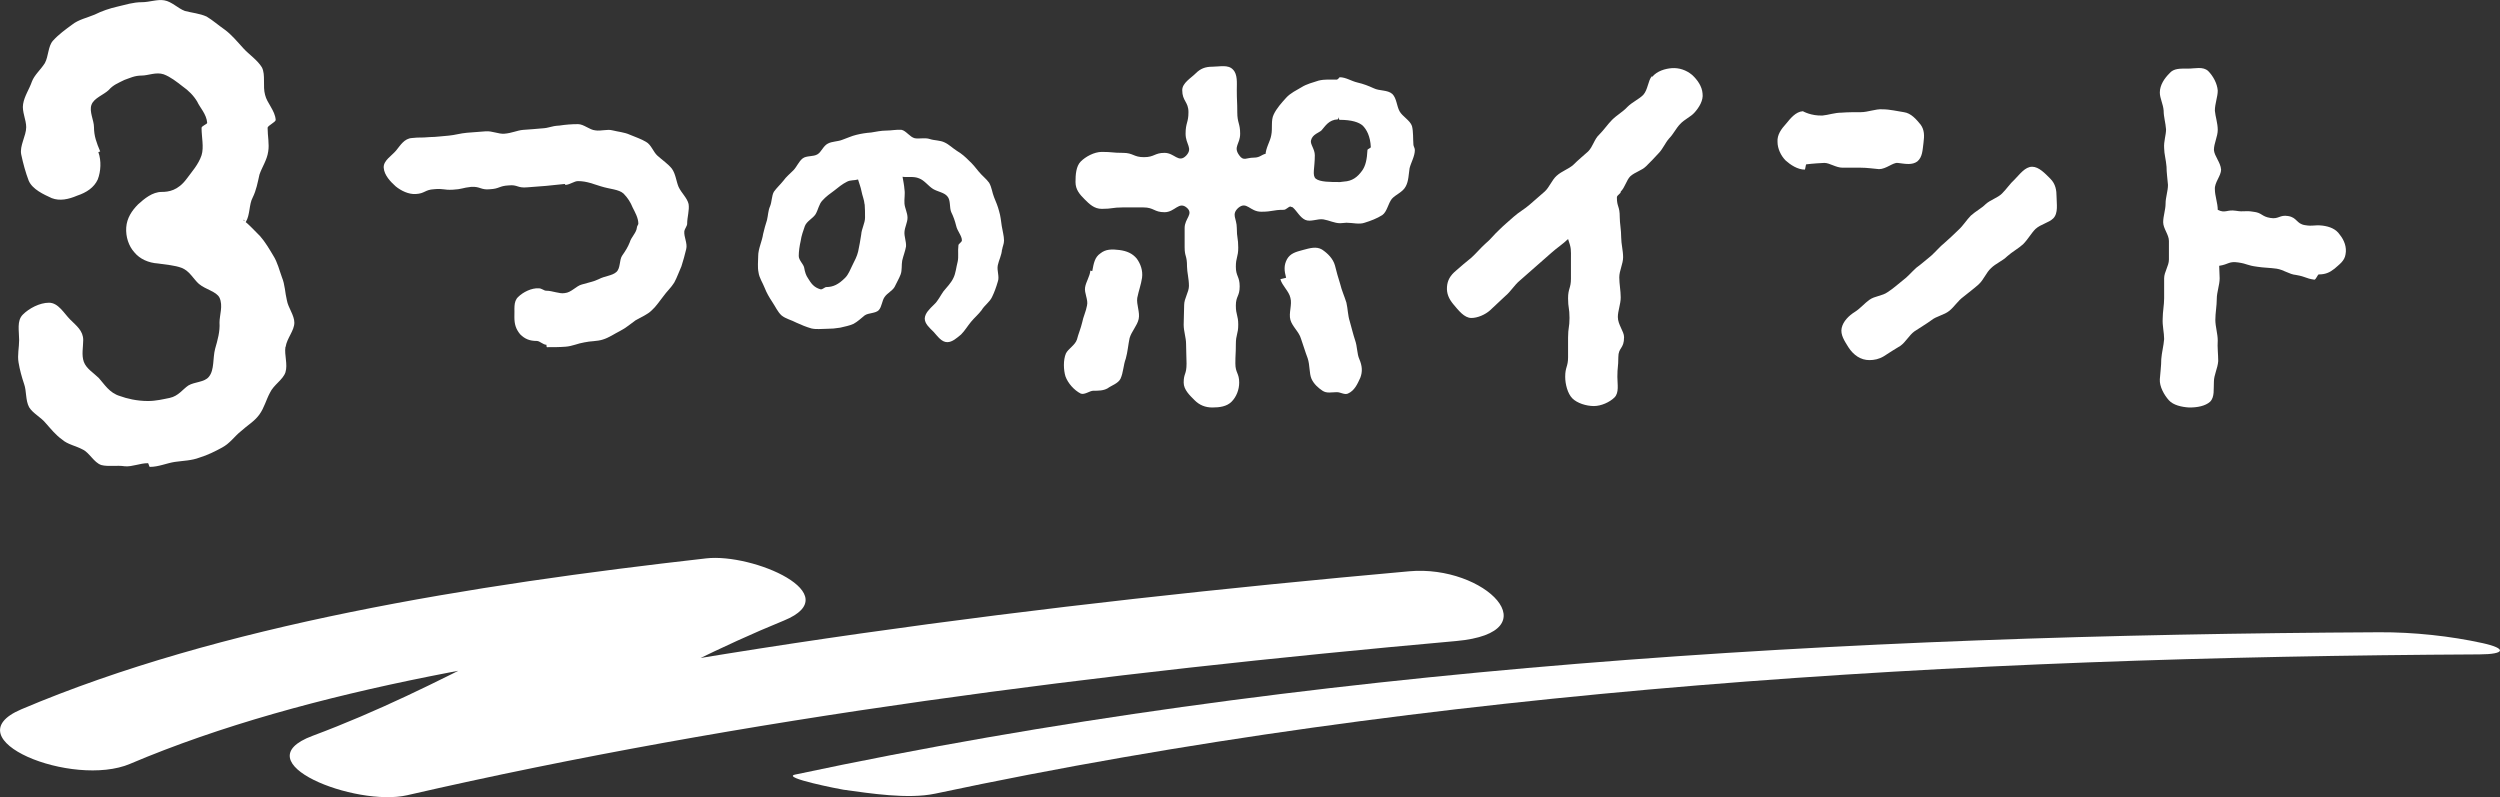
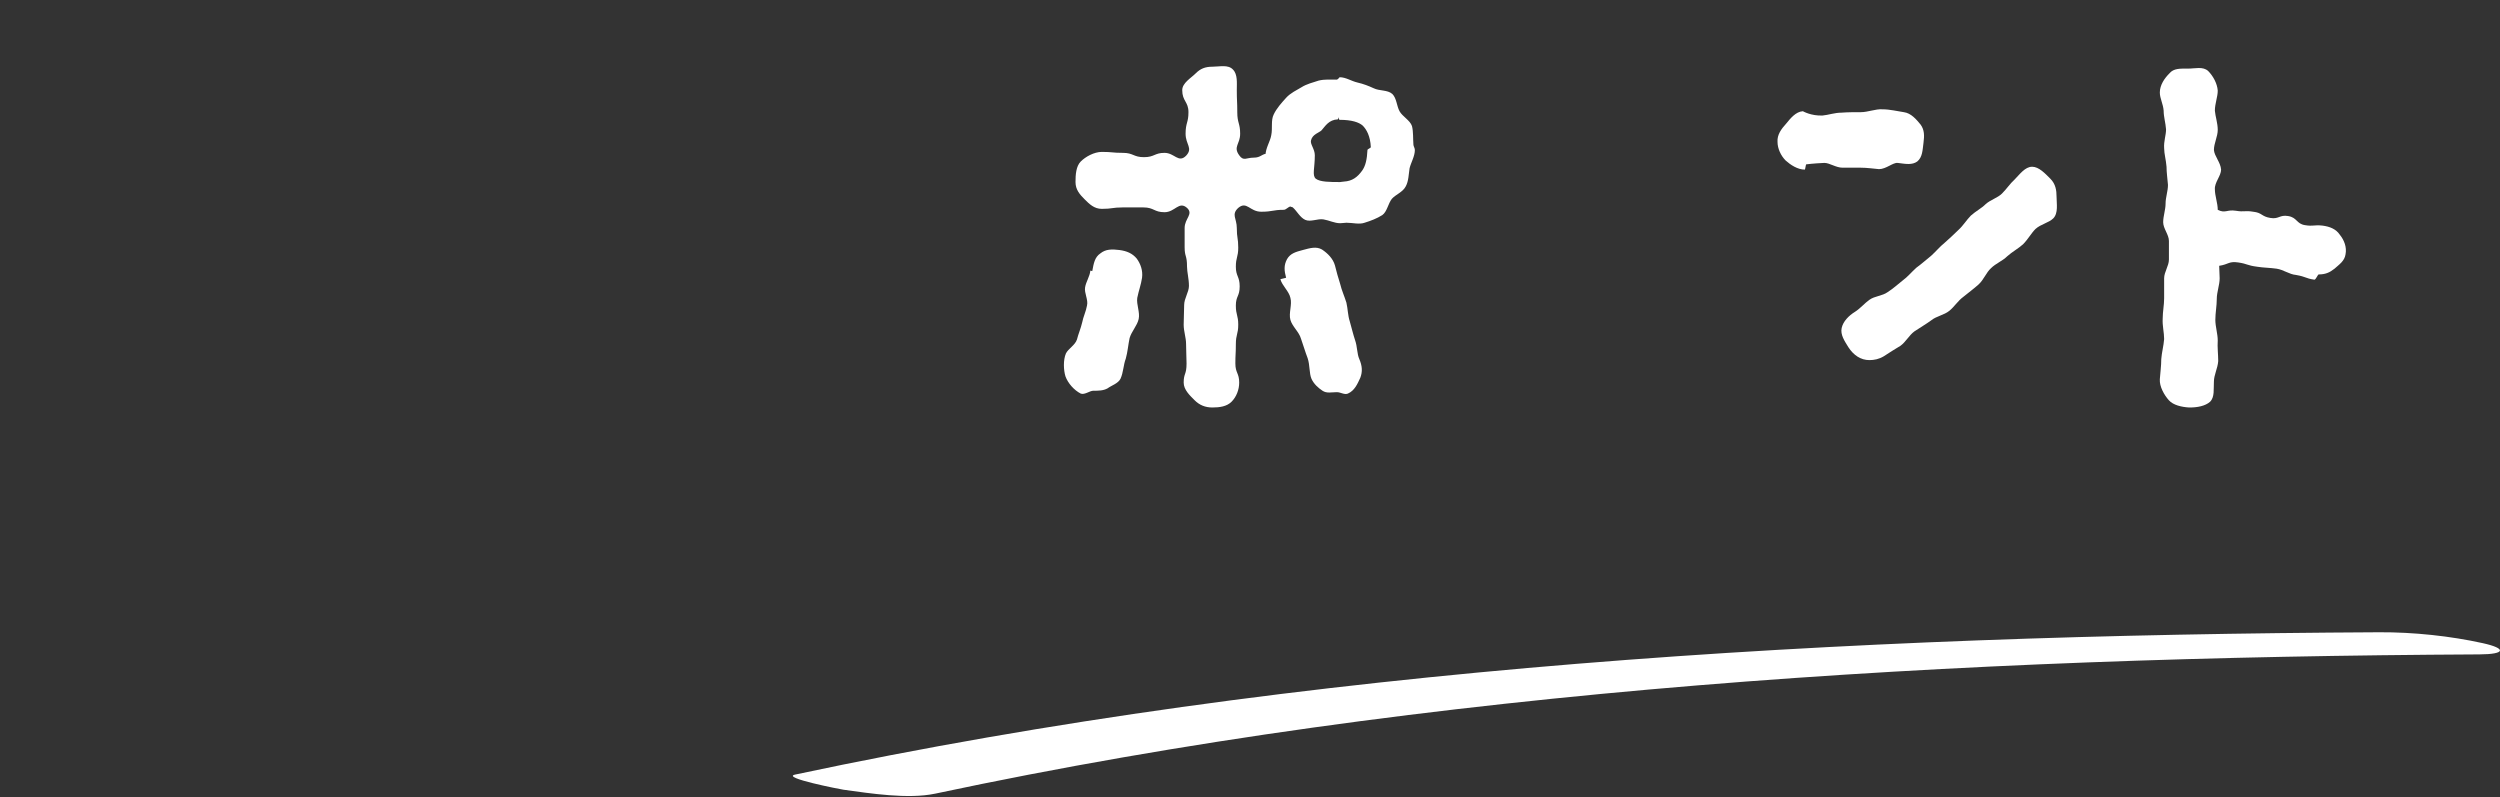
<svg xmlns="http://www.w3.org/2000/svg" id="_レイヤー_2" data-name="レイヤー 2" viewBox="0 0 417.87 133.25">
  <rect x="0" y="0" width="417.87" height="133.25" fill="#333333" stroke="none" />
  <defs>
    <style>
      .cls-1 {
        fill: #fff;
      }
    </style>
  </defs>
  <g id="guide">
    <g>
      <g>
-         <path class="cls-1" d="M47.71,57.98c-.21,1.35,.42,2.91,0,4.26-.42,1.25-1.98,2.08-2.6,3.43-.62,1.14-.94,2.5-1.77,3.64s-1.98,1.77-3.12,2.81c-1.04,.83-1.77,1.98-3.12,2.7-1.14,.62-2.39,1.25-3.74,1.66-1.35,.52-2.7,.52-4.16,.73-1.35,.21-2.7,.83-4.16,.83-.1,0-.21-.62-.31-.62-1.35,0-2.6,.62-3.85,.52-1.35-.21-2.81,.1-3.95-.21-1.25-.42-1.98-2.08-3.12-2.6-1.14-.62-2.5-.83-3.43-1.66-1.04-.73-1.87-1.77-2.7-2.7-.83-1.04-2.18-1.66-2.81-2.7-.62-1.14-.42-2.7-.83-3.85-.42-1.25-.73-2.39-.94-3.64s.1-2.5,.1-3.74c0-1.56-.42-3.22,.62-4.26s2.81-1.98,4.37-1.98,2.5,1.77,3.54,2.81,2.18,1.87,2.18,3.43c0,1.14-.31,2.5,.1,3.64s1.66,1.87,2.5,2.7c.94,1.04,1.77,2.5,3.54,3.02,1.14,.42,2.81,.83,4.68,.83,1.35,0,2.6-.31,3.64-.52,1.46-.31,2.18-1.46,3.12-2.08,1.04-.62,2.7-.52,3.43-1.46,.94-1.14,.62-3.12,1.04-4.68,.42-1.46,.83-2.91,.73-4.37,0-1.25,.62-2.81,0-4.16-.52-1.04-2.29-1.35-3.43-2.29-.94-.83-1.56-2.18-2.91-2.7-1.14-.42-2.5-.52-3.95-.73-1.56-.1-3.02-.73-3.95-1.87-.94-1.04-1.46-2.6-1.35-4.16s.94-2.81,1.98-3.85c1.04-.94,2.39-2.08,3.95-2.08,1.14,0,2.7-.21,4.16-2.18,.83-1.14,1.98-2.39,2.5-3.95,.42-1.35,0-3.02,0-4.58,0-.31,.94-.62,.94-.83-.1-1.46-1.25-2.6-1.66-3.54-.62-1.04-1.46-1.87-2.5-2.6-.94-.73-1.98-1.56-3.12-1.98-1.25-.42-2.6,.21-3.64,.21-1.25,0-1.98,.42-2.91,.73-1.04,.52-1.87,.83-2.6,1.66-.83,.83-2.5,1.35-2.91,2.5s.42,2.6,.42,3.74c0,1.46,.42,2.6,1.04,4.06l-.31,.1c.52,1.46,.42,3.22-.1,4.58-.62,1.35-1.87,2.18-3.43,2.7-1.46,.62-2.91,.94-4.26,.42-1.35-.62-3.22-1.46-3.85-2.91-.52-1.35-.94-2.91-1.25-4.37s.83-3.12,.83-4.58c0-1.25-.73-2.6-.52-3.85,.21-1.35,1.04-2.5,1.46-3.74,.42-1.14,1.46-1.98,2.18-3.12,.62-1.14,.52-2.81,1.35-3.74,.94-1.04,2.08-1.87,3.22-2.7,1.04-.83,2.5-1.14,3.74-1.66,1.25-.62,2.5-1.04,3.85-1.35s2.6-.73,4.06-.73c1.25,0,2.6-.52,3.74-.31,1.25,.21,2.29,1.35,3.43,1.77,1.14,.31,2.5,.42,3.64,.94,1.04,.62,1.98,1.46,3.02,2.18,1.14,.83,2.08,1.98,3.12,3.12,.94,1.04,2.39,1.98,3.12,3.22,.62,1.25,.1,3.12,.52,4.58,.31,1.35,1.66,2.6,1.77,4.16,0,.42-1.35,.94-1.35,1.35,0,1.35,.31,2.7,.1,3.95-.21,1.46-1.04,2.6-1.46,3.85-.31,1.35-.52,2.6-1.14,3.85-.62,1.14-.42,2.91-1.14,4.06-.21,.21-.21-.52-.42-.31,1.04,.83,1.87,1.77,2.81,2.7,.83,.94,1.56,2.18,2.18,3.22,.73,1.14,1.04,2.5,1.46,3.64,.52,1.25,.52,2.6,.83,3.85,.21,1.25,1.25,2.5,1.25,3.74,0,1.35-1.25,2.6-1.46,4.06Z" />
-         <path class="cls-1" d="M114.86,37.39c0,.4-.4,.8-.48,1.28-.08,.96,.56,2,.32,2.96-.24,.96-.48,1.92-.8,2.88-.4,.88-.72,1.84-1.2,2.72-.48,.8-1.28,1.52-1.84,2.32-.64,.8-1.2,1.68-1.92,2.32-.72,.72-1.76,1.12-2.72,1.68-.8,.56-1.6,1.28-2.56,1.76-.96,.48-1.84,1.12-2.88,1.44-.96,.32-2.08,.24-3.12,.48-1.04,.16-2,.64-3.12,.72-.96,.08-2.08,.08-3.12,.08-.08,0-.08-.4-.08-.4-.56,0-1.12-.64-1.6-.64-1.2,0-2-.32-2.8-1.12-.72-.88-.96-1.68-.96-2.88,.08-1.2-.24-2.56,.64-3.36,.8-.8,2.24-1.52,3.44-1.44,.48,0,.88,.4,1.2,.4,1.12,0,2.24,.56,3.12,.4,1.12-.08,1.92-1.2,2.88-1.44,1.04-.32,2-.48,2.8-.88,1.04-.56,2.24-.56,2.96-1.2,.72-.64,.48-2,.96-2.72,.56-.8,.96-1.44,1.28-2.24,.24-.88,1.12-1.6,1.2-2.48,0-.24,.24-.48,.24-.64,0-.96-.56-1.92-.96-2.72-.32-.8-.8-1.6-1.52-2.32-.8-.72-2.24-.72-3.76-1.2-1.12-.32-2.32-.88-3.84-.88-.64,0-1.28,.56-2.08,.64-.08,0-.08-.16-.16-.16-1.6,.16-1.44,.16-3.12,.32-1.04,.08-2.08,.16-3.12,.24-1.68,.16-1.6-.48-3.12-.32-1.6,.08-1.52,.56-3.12,.64-1.52,.16-1.6-.48-3.12-.4-1.52,.16-1.52,.4-3.12,.48-1.52,.08-1.52-.24-3.12-.08-1.52,.08-1.52,.72-3.04,.8-1.2,.08-2.48-.56-3.36-1.28-.8-.72-1.92-1.84-2-3.12-.08-1.2,1.36-2,2.08-2.88,.72-.88,1.36-2,2.64-2.08,1.52-.16,1.2,0,3.04-.16,.96,0,2-.16,3.12-.24,.96-.08,2-.4,3.04-.48,1.04-.08,2.08-.16,3.12-.24,1.12-.08,2.16,.48,3.12,.4,1.2-.08,2.16-.56,3.12-.64,1.84-.16,1.52-.08,3.04-.24,1.52-.08,1.52-.4,3.04-.48,1.04-.16,2.08-.24,3.12-.24,.96,0,1.92,.96,2.88,1.04,.96,.16,2-.24,2.88,0,.96,.24,2,.32,2.88,.72,.96,.4,1.92,.72,2.72,1.2,.88,.48,1.2,1.68,1.92,2.32,.8,.72,1.76,1.36,2.4,2.16,.64,.88,.72,2.08,1.12,3.04,.48,1.04,1.44,1.84,1.68,2.88,.16,1.04-.24,2.16-.24,3.28Z" />
-         <path class="cls-1" d="M167.48,41.71c-.06,.96-.51,1.73-.7,2.62s.32,1.92,0,2.75c-.26,.9-.58,1.79-.96,2.56-.38,.83-1.28,1.41-1.73,2.18-.51,.7-1.22,1.28-1.79,1.98-.58,.7-1.02,1.47-1.66,2.11-.7,.58-1.47,1.28-2.3,1.28-.96,0-1.6-.96-2.3-1.73-.7-.7-1.47-1.34-1.47-2.24,.06-.9,.83-1.6,1.54-2.3,.7-.64,1.09-1.54,1.6-2.24,.58-.7,1.28-1.41,1.66-2.24,.38-.77,.45-1.73,.7-2.69,.19-.83,0-1.73,.13-2.75,0-.26,.58-.51,.58-.83,0-.77-.77-1.54-.96-2.43-.19-.77-.45-1.54-.83-2.3-.32-.77-.06-1.98-.64-2.62-.51-.64-1.6-.77-2.37-1.22-.83-.51-1.47-1.47-2.37-1.79-.9-.38-1.86-.13-2.75-.26,.13,.77,.26,1.34,.32,2.11,.13,.77-.06,1.6,0,2.37s.51,1.54,.51,2.37c0,.77-.45,1.54-.51,2.37-.06,.77,.32,1.6,.26,2.43-.13,.77-.45,1.54-.64,2.37-.13,.7,0,1.6-.26,2.3-.26,.7-.7,1.41-1.02,2.11-.38,.64-1.22,1.02-1.66,1.66-.45,.64-.45,1.6-.96,2.18-.51,.58-1.73,.45-2.37,.9-.64,.51-1.15,1.02-1.86,1.41-.7,.32-1.47,.45-2.24,.64-.77,.13-1.47,.19-2.3,.19s-1.66,.13-2.5-.06c-.9-.26-1.66-.58-2.5-.96-.83-.45-1.79-.64-2.5-1.22-.64-.58-1.02-1.47-1.54-2.24-.51-.77-.96-1.54-1.28-2.37-.32-.83-.9-1.66-1.02-2.56-.19-.9-.06-1.86-.06-2.75,0-1.22,.64-2.43,.83-3.71,.19-.77,.38-1.54,.64-2.3,.19-.77,.19-1.6,.51-2.3,.32-.77,.26-1.73,.64-2.43,.45-.64,1.09-1.22,1.6-1.86,.45-.64,1.09-1.15,1.66-1.73s.9-1.47,1.54-1.98c.64-.51,1.79-.26,2.5-.7,.64-.38,.96-1.41,1.73-1.79,.7-.38,1.66-.32,2.43-.64,.77-.26,1.54-.64,2.37-.83,.77-.19,1.6-.32,2.43-.38,.83-.13,1.66-.32,2.5-.32s1.73-.19,2.56-.13c.77,.13,1.41,1.22,2.24,1.41,.77,.13,1.73-.13,2.5,.13,.77,.26,1.73,.19,2.5,.58,.7,.32,1.34,.96,2.05,1.41,.77,.45,1.41,1.02,1.98,1.6,.64,.58,1.15,1.22,1.66,1.86,.51,.64,1.28,1.22,1.73,1.86,.45,.77,.51,1.66,.83,2.43,.32,.77,.64,1.54,.83,2.3,.26,.83,.32,1.66,.45,2.5s.38,1.66,.38,2.43c0,.58-.26,1.02-.32,1.54Zm-22.97-7.55c-.06-.77-.38-1.47-.51-2.18s-.38-1.28-.58-1.98c-.64,.19-1.28,.06-1.86,.38-.77,.38-1.47,.96-2.11,1.47-.7,.51-1.41,1.02-1.98,1.66-.58,.58-.7,1.54-1.15,2.3-.45,.7-1.47,1.15-1.79,1.98-.26,.77-.58,1.6-.7,2.5-.19,.83-.32,1.73-.32,2.5,0,.7,.77,1.34,.9,1.92,.13,.77,.32,1.34,.64,1.79,.51,.83,.96,1.54,2.11,1.86,.32,.06,.7-.38,.96-.38,1.15,0,2.05-.45,3.14-1.54,.58-.58,.83-1.34,1.22-2.11,.38-.77,.77-1.47,.96-2.3,.19-.96,.38-1.86,.51-2.82,.06-.96,.64-1.92,.64-2.82,0-.77,0-1.54-.06-2.24Z" />
        <path class="cls-1" d="M190.09,49.79c-.16,1.12,.48,2.4,.24,3.52-.24,1.12-1.2,2.08-1.52,3.2-.24,1.12-.32,2.32-.64,3.44-.4,1.04-.4,2.32-.88,3.36-.4,.8-1.52,1.12-2.16,1.6-.72,.4-1.52,.4-2.4,.4-.56,0-1.44,.72-2.08,.48-1.12-.56-2.16-1.76-2.56-2.88-.32-1.04-.4-2.72,.08-3.84,.4-.8,1.52-1.36,1.84-2.32,.24-.96,.64-1.84,.88-2.88,.16-.88,.64-1.84,.8-2.8,.24-.96-.48-2.08-.32-3.04,.16-.96,.8-1.84,.88-2.8l.32,.08c.24-1.28,.4-2.32,1.36-2.96,.88-.72,1.92-.72,3.2-.56,1.2,.16,2.16,.56,2.88,1.44,.64,.88,1.04,2,.88,3.2-.16,1.12-.56,2.16-.8,3.36Zm45.52-21.68c-.16,1.04-.16,2.16-.64,3.04-.48,.96-1.68,1.36-2.32,2.08-.64,.8-.8,2.16-1.6,2.72-.88,.56-1.92,.96-2.96,1.28-.88,.32-2,0-3.04,0-.32,0-.64,.08-1.04,.08-.96,0-1.84-.48-2.8-.64-.96-.16-2.16,.48-3.04,.08-.88-.4-1.36-1.44-2.08-2.08-.08-.08-.4-.08-.4-.16-.4,.08-.72,.56-1.12,.56-1.84,0-1.84,.32-3.76,.32s-2.4-1.84-3.84-.64c-1.2,1.12-.24,1.76-.24,3.36,0,1.68,.24,1.68,.24,3.28s-.4,1.6-.4,3.2,.64,1.6,.64,3.28-.64,1.6-.64,3.2,.4,1.6,.4,3.2-.4,1.6-.4,3.28-.08,1.6-.08,3.2,.64,1.6,.64,3.2c0,1.2-.48,2.4-1.28,3.2-.8,.8-2,.96-3.2,.96s-2.16-.4-2.96-1.2c-.8-.8-1.84-1.76-1.84-2.96,0-1.6,.48-1.28,.48-3.2,0-.96-.08-2.08-.08-3.28,0-1.04-.4-2.08-.4-3.2s.08-2.16,.08-3.28,.8-2.16,.8-3.2c0-1.2-.32-2.32-.32-3.2,0-2-.4-1.6-.4-3.28v-3.2c0-1.6,1.52-2.32,.4-3.36-1.36-1.2-2,.72-3.76,.72s-1.76-.8-3.52-.8h-3.52c-1.68,0-1.68,.24-3.44,.24-1.28,0-2.08-.8-2.88-1.6-.8-.8-1.52-1.6-1.52-2.88,0-1.2,.08-2.64,.88-3.44,.8-.8,2.24-1.6,3.52-1.6,1.76,0,1.76,.16,3.52,.16s1.76,.72,3.52,.72,1.76-.72,3.44-.72,2.32,1.76,3.6,.48c1.2-1.28-.08-1.84-.08-3.68s.48-1.84,.48-3.6-1.04-1.84-1.04-3.68c0-1.2,1.44-2,2.24-2.8,.8-.8,1.6-1.12,2.8-1.12s2.64-.4,3.44,.48c.8,.8,.64,2.24,.64,3.44,0,1.84,.08,1.84,.08,3.68s.48,1.84,.48,3.6-1.2,2.16-.16,3.6c.72,1.04,1.2,.4,2.4,.4,1.28,0,1.28-.64,2.48-.72l-.48,.32c0-1.2,.8-2.32,.96-3.36,.24-1.12-.08-2.48,.4-3.44,.48-1.04,1.36-2,2.08-2.8,.72-.8,1.76-1.28,2.56-1.76,.88-.56,1.92-.8,2.88-1.12,.96-.24,2-.16,2.96-.16,.32,0,.48-.4,.56-.4,1.04,0,1.92,.64,2.96,.88s1.84,.56,2.72,.96c.96,.48,2.32,.24,3.12,.96,.72,.72,.72,2,1.2,2.88,.48,.88,1.76,1.52,2.08,2.48,.24,.96,.16,2.08,.24,3.12,0,.24,.24,.56,.24,.88,0,1.04-.64,2.08-.88,3.04Zm-10.32,37.68c-.56,.24-1.2-.24-1.84-.24-.88,0-1.68,.24-2.4-.24-.72-.48-1.44-1.12-1.84-2-.4-.96-.24-2.24-.64-3.44-.4-1.04-.72-2.16-1.12-3.28-.32-1.12-1.44-2-1.76-3.12-.32-1.12,.32-2.56,0-3.68-.24-1.12-1.36-2-1.68-3.12l.96-.24c-.32-1.2-.4-2.08,.16-3.12,.56-.96,1.44-1.2,2.64-1.52,1.2-.32,2.24-.64,3.2-.08,.96,.64,1.84,1.52,2.16,2.64,.24,1.04,.56,2.08,.88,3.12,.24,1.04,.72,2.08,1.04,3.12,.24,1.04,.24,2.16,.56,3.12,.32,1.12,.56,2.16,.88,3.12,.4,1.12,.32,2.32,.72,3.2,.48,1.12,.56,2.08,.16,3.12-.48,1.04-.96,2.16-2.08,2.64Zm2.48-44.8c-.64-.56-1.84-.96-3.84-.96-.16,0-.16-.4-.16-.4-.08,0-.08,.32-.16,.32-1.52,.08-2.08,1.12-2.72,1.84-.4,.4-1.52,.64-1.76,1.68-.16,.64,.64,1.44,.64,2.48,0,2.16-.48,3.36,.16,3.92,.72,.56,2.4,.56,4.08,.56,.16,0,.4-.08,.64-.08,1.36-.08,2.24-.72,3.04-1.84,.56-.8,.8-1.84,.88-3.44,0-.16,.56-.32,.56-.48-.08-1.84-.72-2.96-1.36-3.6Z" />
-         <path class="cls-1" d="M283.22,18.83c-.64,.72-1.68,1.12-2.4,1.92-.64,.64-1.12,1.68-1.84,2.4-.64,.72-1.04,1.76-1.76,2.48-.64,.72-1.36,1.44-2.08,2.16-.72,.72-1.84,.96-2.64,1.68-.64,.64-.88,1.84-1.6,2.56,.08,.32-.64,.56-.64,.96,0,1.68,.48,1.36,.48,3.36,0,.96,.24,2.08,.24,3.36,0,1.04,.32,2.16,.32,3.28s-.64,2.24-.64,3.36,.24,2.24,.24,3.36-.48,2.24-.48,3.28c0,1.28,1.04,2.4,1.04,3.36,0,2-.96,1.68-.96,3.36s-.16,1.6-.16,3.28c0,1.2,.32,2.64-.48,3.44-.8,.8-2.24,1.44-3.44,1.44-1.28,0-2.8-.48-3.6-1.28-.8-.8-1.2-2.4-1.2-3.6,0-1.68,.48-1.68,.48-3.28v-3.28c0-1.68,.24-1.68,.24-3.28,0-1.68-.24-1.68-.24-3.28,0-1.68,.48-1.68,.48-3.28v-3.28c0-1.6,.08-1.76-.48-3.36-.8,.8-1.92,1.52-2.8,2.32-.88,.8-1.76,1.52-2.64,2.32-.88,.8-1.76,1.52-2.64,2.32-.88,.72-1.52,1.84-2.4,2.56-.88,.8-1.68,1.6-2.56,2.4-.8,.72-2.08,1.28-3.12,1.28-1.2,0-2.16-1.28-3.04-2.32-.72-.88-1.12-1.76-1.04-2.88,.08-1.12,.56-1.92,1.52-2.72,.8-.72,1.68-1.44,2.56-2.16,.8-.72,1.52-1.6,2.32-2.32,.88-.72,1.52-1.6,2.32-2.32,.8-.8,1.68-1.52,2.48-2.24,.8-.72,1.84-1.28,2.64-2,.8-.72,1.68-1.44,2.48-2.16,.8-.72,1.2-1.92,2-2.64,.88-.8,2-1.12,2.8-1.84,.8-.8,1.68-1.52,2.48-2.24,.8-.8,1.04-2.08,1.84-2.8,.8-.8,1.44-1.76,2.16-2.48,.8-.8,1.84-1.36,2.56-2.16,.8-.8,1.92-1.28,2.64-2,.8-.88,.8-2.4,1.44-3.12l.08,.08c.8-.96,2.16-1.36,3.28-1.44,1.2-.08,2.4,.32,3.36,1.12,.88,.8,1.68,1.92,1.76,3.12,.16,1.12-.56,2.32-1.36,3.2Z" />
        <path class="cls-1" d="M320.47,26.99c-.88,.64-2,.4-3.28,.24-.8-.08-1.92,1.04-3.12,1.04-.96-.08-2-.24-3.04-.24h-3.04c-1.12,0-2.16-.8-3.04-.8-1.84,.08-3.04,.24-3.04,.24-.08,0-.16,.88-.24,.88-1.2,0-2.4-.8-3.2-1.52-.8-.8-1.36-2-1.36-3.12-.08-1.2,.64-2.16,1.44-3.04,.72-.88,1.6-2,2.8-2.08,0,0,1.36,.8,3.28,.72,.96-.08,2-.48,3.2-.48,1.04-.08,2.08-.08,3.2-.08,1.2,0,2.48-.56,3.6-.48,1.28,0,2.48,.32,3.6,.48,1.2,.16,2.08,1.2,2.8,2.08,.64,.88,.64,1.84,.48,3.04-.16,1.2-.16,2.4-1.04,3.12Zm22.72,9.52c-.72,.72-2.08,.96-2.96,1.76-.72,.72-1.28,1.76-2.08,2.56-.8,.72-1.84,1.28-2.64,2-.8,.8-1.92,1.2-2.72,2-.8,.72-1.2,1.92-2.08,2.72-.8,.72-1.68,1.36-2.56,2.08-.88,.64-1.52,1.68-2.32,2.32-.88,.72-2.16,.88-3.04,1.6-.88,.64-1.84,1.2-2.8,1.84-.88,.64-1.44,1.76-2.32,2.4-.96,.56-1.92,1.2-2.8,1.76-.8,.48-1.6,.64-2.4,.64-1.44,0-2.64-.8-3.52-2.16-.64-1.04-1.36-2.08-1.12-3.2,.24-1.12,1.2-2.08,2.24-2.72,.88-.56,1.6-1.44,2.4-2,.88-.64,2.16-.64,3.04-1.28,.88-.56,1.68-1.28,2.48-1.92,.88-.64,1.52-1.44,2.32-2.16,.88-.64,1.68-1.36,2.48-2,.8-.72,1.44-1.52,2.24-2.16,.8-.72,1.6-1.44,2.32-2.16,.8-.72,1.36-1.68,2.08-2.4,.8-.72,1.76-1.2,2.48-1.92,.8-.72,2-1.04,2.72-1.76,.8-.8,1.36-1.68,2.08-2.32,.88-.88,1.76-2.16,2.96-2.16,1.12,0,2.16,1.12,3.04,2,.88,.88,1.04,1.92,1.04,3.04s.32,2.72-.56,3.6Z" />
        <path class="cls-1" d="M390.21,44.91c-.8,.64-1.52,.96-2.64,.96-.16,0-.48,.88-.72,.88-1.6-.24-1.28-.48-3.12-.8-1.04-.08-2.08-.88-3.2-1.04-1.12-.16-2.24-.16-3.2-.32-1.84-.24-1.6-.48-3.2-.72s-1.6,.32-3.2,.56c0,.8,.08,1.2,.08,2.08,0,1.12-.48,2.32-.48,3.44,0,1.2-.24,2.32-.24,3.52,0,1.12,.4,2.32,.4,3.44-.08,1.12,.08,2.32,.08,3.44-.08,1.2-.72,2.32-.72,3.44-.08,1.2,.16,2.56-.64,3.36-.8,.72-2.16,.96-3.36,.96h-.16c-1.28-.08-2.64-.4-3.36-1.2-.8-.88-1.6-2.32-1.52-3.52,.08-1.12,.24-2.24,.24-3.36,.08-1.12,.4-2.24,.48-3.36,0-1.12-.32-2.24-.24-3.44,0-1.12,.24-2.24,.24-3.36v-3.36c0-1.04,.8-2.08,.8-3.12v-3.12c0-1.04-.96-2.08-.96-3.12s.4-2.08,.4-3.12,.4-2.08,.4-3.12c-.08-1.04-.24-2.08-.24-3.04-.08-1.12-.4-2.16-.4-3.12-.08-1.12,.32-2.16,.32-3.12-.08-1.12-.4-2.08-.4-3.12-.08-1.12-.64-2.08-.64-3.04,0-1.28,.8-2.4,1.6-3.2,.72-.88,1.84-.8,3.12-.8,1.2,0,2.48-.4,3.36,.4,.8,.8,1.52,2.08,1.6,3.28,0,1.04-.48,2.16-.48,3.36,.08,.96,.48,2.08,.48,3.2s-.64,2.24-.64,3.36c.08,1.04,1.12,2.08,1.2,3.28,0,1.04-1.12,2.16-1.04,3.28,0,1.12,.48,2.32,.48,3.44,1.28,.64,1.52-.08,3.04,.16,1.44,.24,1.44-.08,2.88,.16,1.52,.16,1.36,.8,2.88,1.04,1.44,.24,1.52-.56,2.96-.32,1.52,.24,1.36,1.28,2.8,1.52s1.44-.08,2.96,.08c1.2,.16,2.24,.56,2.88,1.52,.72,.88,1.2,2.08,.96,3.28-.16,1.12-1.04,1.68-1.84,2.4Z" />
      </g>
      <g>
-         <path class="cls-1" d="M21.75,127.67c30.04-12.75,68.74-18.67,104.11-22.68-4.33-3.46-8.67-6.93-13-10.39-21.2,8.66-38.81,20.26-60.61,28.39-11.96,4.46,7.21,11.9,15.81,9.93,56.56-13,115.73-20.43,175.31-25.77,16.1-1.44,4.86-12.8-7.83-11.66-61.44,5.51-122.6,13.29-180.92,26.69,5.27,3.31,10.54,6.62,15.81,9.93,21.8-8.14,39.4-19.73,60.61-28.39,10.76-4.4-5.18-11.28-13-10.39-39.16,4.43-81.24,11.12-114.46,25.22-11.79,5,8.56,13.2,18.18,9.12h0Z" />
        <path class="cls-1" d="M156.3,132.66c83.03-17.68,170.81-22.83,258.16-23.28,4.3-.02,4.59-.98,.52-1.88-5.4-1.19-11.56-1.85-17.3-1.82-89.55,.46-179.65,5.66-264.78,23.79-2.43,.52,7.64,2.47,8.09,2.53,4.44,.61,10.8,1.61,15.3,.66h0Z" />
      </g>
    </g>
  </g>
</svg>